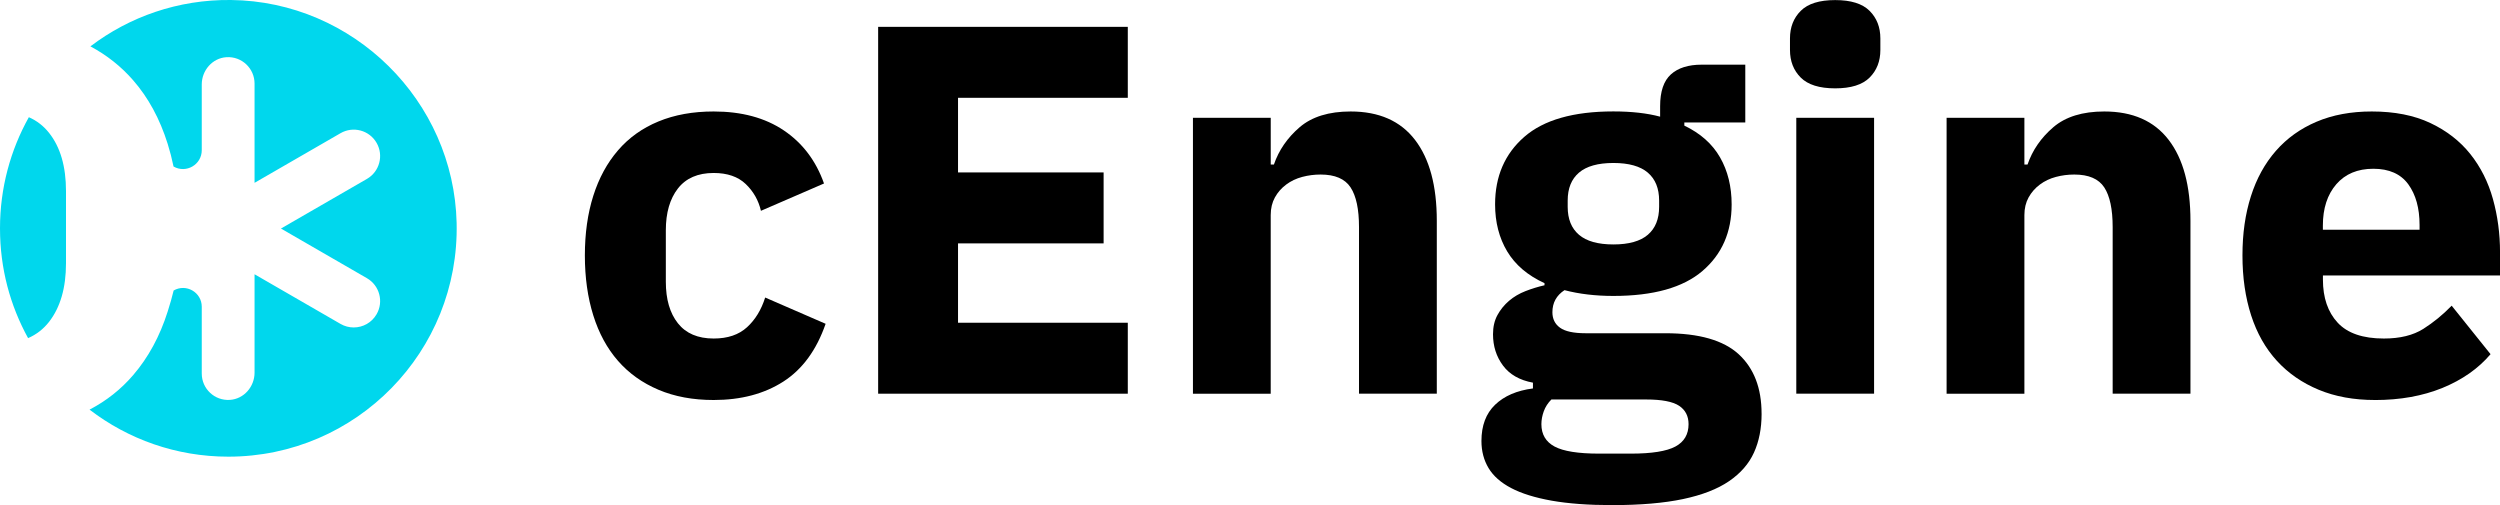
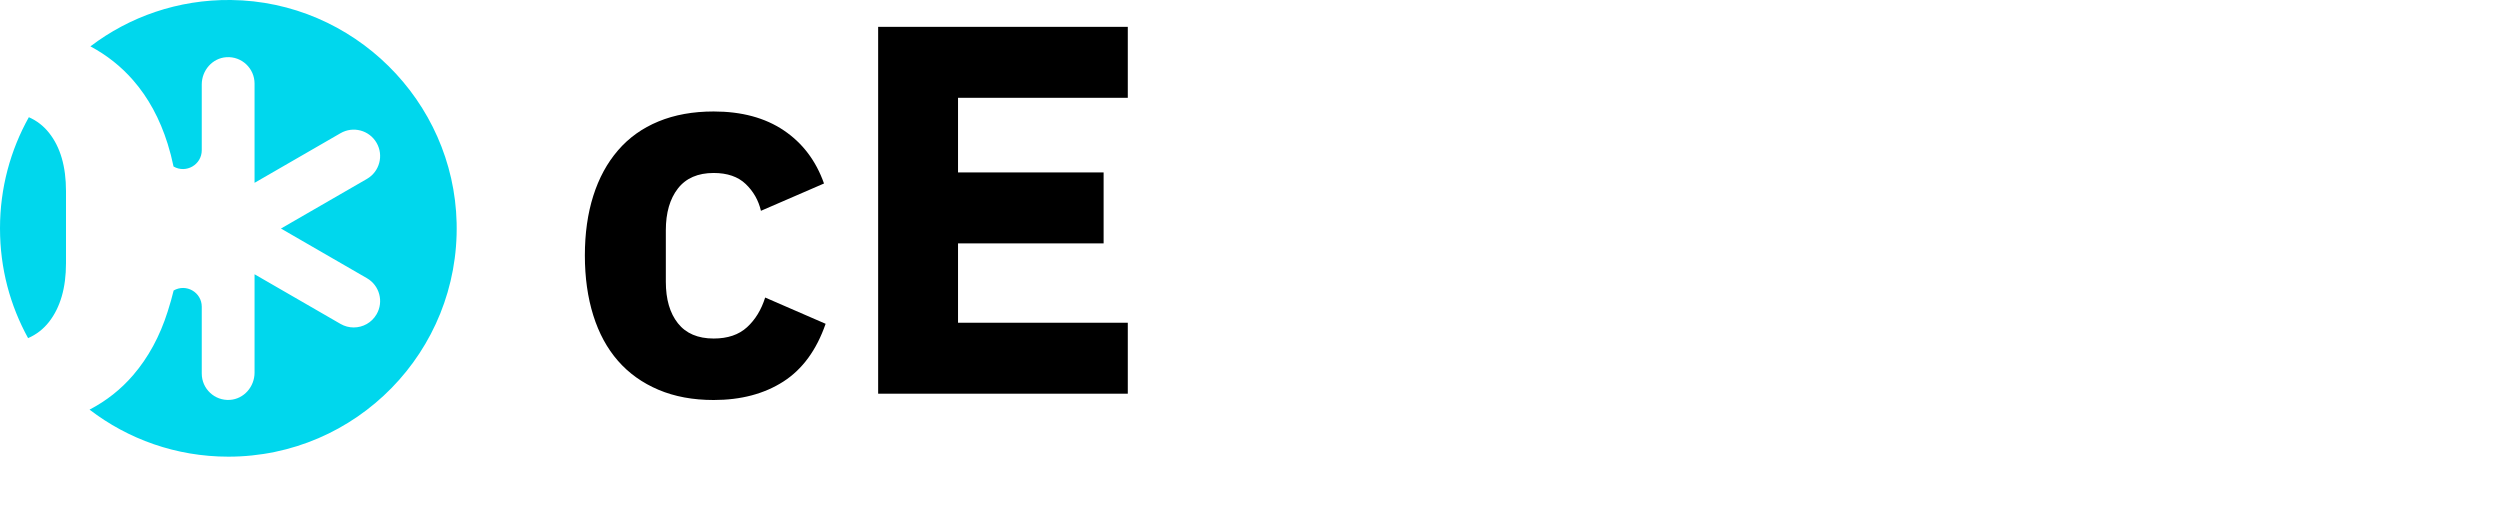
<svg xmlns="http://www.w3.org/2000/svg" id="Layer_1" viewBox="0 0 947.05 191.35">
  <defs>
    <style>
      .cls-1 {
        fill: #00d7ed;
      }
    </style>
  </defs>
  <g>
    <path d="M270.34,151.53c-7.83,0-14.8-1.29-20.9-3.88-6.11-2.59-11.22-6.24-15.33-10.95-4.12-4.71-7.24-10.45-9.36-17.22-2.12-6.77-3.19-14.33-3.19-22.7s1.06-15.89,3.19-22.6c2.12-6.7,5.24-12.44,9.36-17.22,4.11-4.78,9.22-8.43,15.33-10.95,6.1-2.52,13.07-3.78,20.9-3.78,10.62,0,19.48,2.39,26.58,7.17,7.1,4.78,12.18,11.48,15.23,20.11l-23.89,10.35c-.93-3.98-2.86-7.37-5.77-10.15-2.92-2.79-6.97-4.18-12.14-4.18-5.97,0-10.49,1.96-13.54,5.87-3.05,3.92-4.58,9.19-4.58,15.83v19.51c0,6.64,1.52,11.88,4.58,15.73,3.05,3.85,7.57,5.77,13.54,5.77,5.31,0,9.52-1.42,12.64-4.28,3.12-2.85,5.41-6.6,6.87-11.25l22.9,9.95c-3.45,9.96-8.79,17.26-16.03,21.9-7.24,4.64-16.03,6.97-26.38,6.97Z" />
    <path d="M332.66,149.14V10.17h94.57v26.88h-64.31v28.27h55.15v26.88h-55.15v30.06h64.31v26.88h-94.57Z" />
-     <path d="M451.91,149.14V44.62h29.47v17.72h1.2c1.86-5.44,5.11-10.15,9.75-14.14,4.64-3.98,11.08-5.97,19.31-5.97,10.75,0,18.88,3.58,24.39,10.75,5.51,7.17,8.26,17.39,8.26,30.66v65.5h-29.47v-63.11c0-6.77-1.06-11.78-3.19-15.03-2.12-3.25-5.91-4.88-11.35-4.88-2.39,0-4.71.3-6.97.9-2.26.6-4.28,1.56-6.07,2.89-1.79,1.33-3.22,2.96-4.28,4.88-1.06,1.93-1.59,4.15-1.59,6.67v67.69h-29.47Z" />
-     <path d="M667.33,156.71c0,5.58-.96,10.48-2.89,14.73-1.92,4.25-5.08,7.86-9.46,10.85-4.38,2.99-10.19,5.24-17.42,6.77-7.24,1.52-16.16,2.29-26.78,2.29-9.03,0-16.69-.57-23-1.69-6.31-1.13-11.42-2.72-15.33-4.78-3.92-2.06-6.77-4.58-8.56-7.57s-2.69-6.41-2.69-10.25c0-5.84,1.72-10.42,5.18-13.74,3.45-3.32,8.23-5.38,14.33-6.17v-2.19c-5.05-.93-8.83-3.09-11.35-6.48-2.52-3.39-3.78-7.34-3.78-11.86,0-2.79.56-5.22,1.69-7.28,1.13-2.06,2.59-3.85,4.38-5.38,1.79-1.53,3.88-2.76,6.27-3.69,2.39-.93,4.78-1.66,7.17-2.2v-.8c-6.37-2.92-11.08-6.93-14.14-12.04-3.05-5.1-4.58-11.04-4.58-17.81,0-10.61,3.68-19.13,11.05-25.56,7.37-6.43,18.62-9.65,33.75-9.65,6.9,0,12.81.67,17.72,1.99v-3.98c0-5.57,1.36-9.59,4.08-12.04,2.72-2.45,6.6-3.68,11.65-3.68h16.53v21.9h-23.09v1.19c6.1,2.92,10.62,6.94,13.54,12.05,2.92,5.11,4.38,11.05,4.38,17.82,0,10.49-3.68,18.88-11.05,25.19-7.37,6.31-18.62,9.46-33.75,9.46-6.77,0-12.94-.73-18.52-2.19-3.05,1.99-4.58,4.78-4.58,8.36,0,2.52.96,4.48,2.89,5.87,1.92,1.39,5.14,2.09,9.66,2.09h30.26c12.74,0,22,2.66,27.77,7.96,5.77,5.31,8.66,12.81,8.66,22.5ZM639.66,160.69c0-3.06-1.19-5.38-3.58-6.97s-6.57-2.39-12.54-2.39h-35.84c-1.33,1.33-2.29,2.82-2.89,4.48-.6,1.66-.9,3.29-.9,4.88,0,3.85,1.66,6.67,4.98,8.46,3.32,1.79,8.96,2.69,16.92,2.69h11.95c7.96,0,13.6-.9,16.92-2.69,3.32-1.79,4.98-4.61,4.98-8.46ZM611.19,92.6c5.84,0,10.18-1.22,13.04-3.66,2.85-2.44,4.28-5.97,4.28-10.58v-2.38c0-4.61-1.43-8.14-4.28-10.58-2.86-2.44-7.2-3.66-13.04-3.66s-10.19,1.22-13.04,3.66c-2.86,2.44-4.28,5.97-4.28,10.58v2.38c0,4.62,1.42,8.14,4.28,10.58,2.85,2.44,7.2,3.66,13.04,3.66Z" />
-     <path d="M695.2,33.47c-5.97,0-10.32-1.36-13.04-4.08-2.72-2.72-4.08-6.2-4.08-10.45v-4.38c0-4.25,1.36-7.73,4.08-10.45,2.72-2.72,7.07-4.08,13.04-4.08s10.32,1.36,13.04,4.08c2.72,2.72,4.08,6.21,4.08,10.45v4.38c0,4.25-1.36,7.73-4.08,10.45s-7.07,4.08-13.04,4.08ZM680.47,44.62h29.47v104.52h-29.47V44.62Z" />
-     <path d="M737.41,149.14V44.62h29.47v17.72h1.19c1.86-5.44,5.11-10.15,9.76-14.14,4.64-3.98,11.08-5.97,19.31-5.97,10.75,0,18.88,3.58,24.39,10.75,5.51,7.17,8.26,17.39,8.26,30.66v65.5h-29.47v-63.11c0-6.77-1.06-11.78-3.18-15.03-2.12-3.25-5.91-4.88-11.35-4.88-2.39,0-4.71.3-6.97.9-2.26.6-4.28,1.56-6.07,2.89-1.79,1.33-3.22,2.96-4.28,4.88-1.06,1.93-1.59,4.15-1.59,6.67v67.69h-29.47Z" />
-     <path d="M899.67,151.53c-7.96,0-15.07-1.29-21.3-3.88-6.24-2.59-11.52-6.24-15.83-10.95-4.31-4.71-7.57-10.45-9.76-17.22-2.19-6.77-3.29-14.33-3.29-22.7s1.06-15.69,3.19-22.4c2.12-6.7,5.28-12.44,9.46-17.22,4.18-4.78,9.32-8.46,15.43-11.05,6.1-2.59,13.07-3.88,20.91-3.88,8.63,0,16.03,1.46,22.2,4.38,6.17,2.92,11.21,6.84,15.13,11.75,3.91,4.91,6.77,10.59,8.56,17.02,1.79,6.44,2.69,13.17,2.69,20.21v8.76h-67.09v1.58c0,6.84,1.86,12.28,5.57,16.29,3.71,4.02,9.56,6.02,17.52,6.02,6.1,0,11.08-1.22,14.93-3.65,3.85-2.44,7.43-5.37,10.75-8.79l14.73,18.37c-4.65,5.46-10.72,9.71-18.22,12.78-7.5,3.06-16.03,4.59-25.58,4.59ZM899.07,63.93c-5.97,0-10.65,1.96-14.04,5.87-3.38,3.92-5.08,9.13-5.08,15.63v1.59h36.63v-1.79c0-6.37-1.43-11.51-4.28-15.43-2.86-3.91-7.27-5.87-13.24-5.87Z" />
  </g>
  <path class="cls-1" d="M18.58,50.33c-2.07-2.61-4.62-4.6-7.65-5.93C3.96,56.86,0,71.22,0,86.5s3.86,29.25,10.64,41.59c3.16-1.37,5.8-3.43,7.94-6.16,4.28-5.5,6.42-12.89,6.42-22.2v-27.35c0-9.31-2.14-16.66-6.42-22.05ZM87.47,0c-20-.22-38.47,6.35-53.22,17.56,6.25,3.35,11.63,7.62,16.15,12.8,5.77,6.6,10.15,14.65,13.12,24.14.87,2.77,1.61,5.63,2.22,8.58h0c4.75,2.74,10.69-.69,10.69-6.17v-24.92c0-5.32,4.02-9.98,9.33-10.32,5.82-.38,10.67,4.24,10.67,9.98v37.61l32.57-18.8c4.78-2.77,10.9-1.13,13.66,3.66,2.76,4.78,1.12,10.9-3.66,13.66l-32.57,18.8,32.57,18.81c4.78,2.76,6.42,8.88,3.66,13.66-1.85,3.21-5.21,5-8.67,5-1.7,0-3.42-.43-4.99-1.34l-32.57-18.81v37.27c0,5.32-4.01,9.97-9.33,10.32-5.82.38-10.67-4.22-10.67-9.98v-25.31c0-5.47-5.92-8.88-10.65-6.15h0c-.58,2.42-1.32,5.03-2.26,7.97-2.97,9.39-7.35,17.44-13.12,24.14-4.6,5.35-10.09,9.69-16.48,13.02,14.57,11.18,32.8,17.82,52.58,17.82,48.45,0,87.61-39.84,86.48-88.55C171.9,38.12,133.81.51,87.47,0Z" />
</svg>